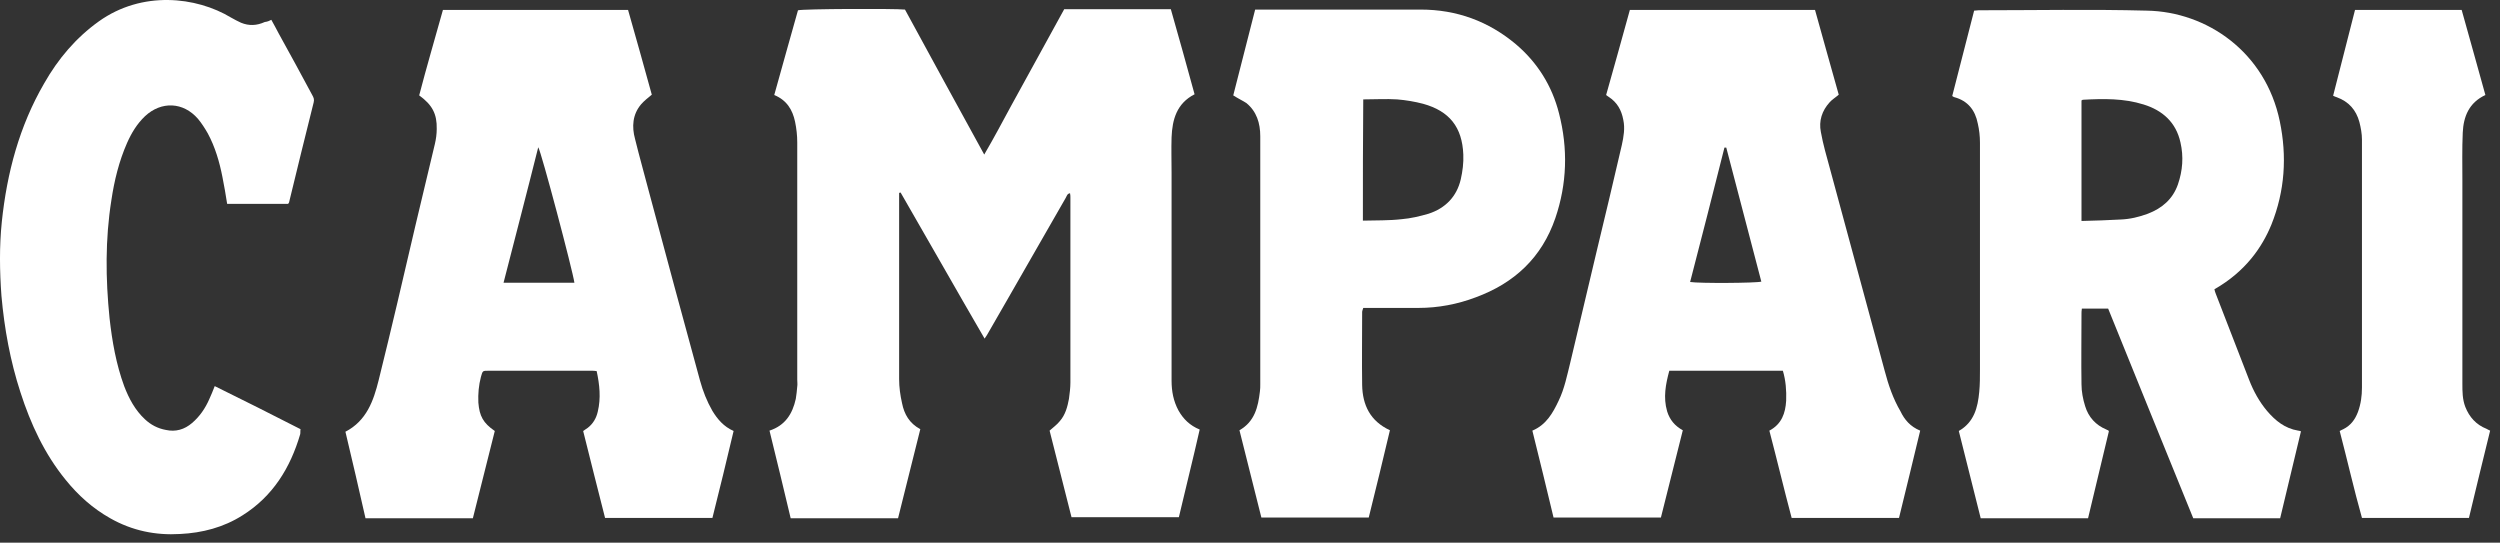
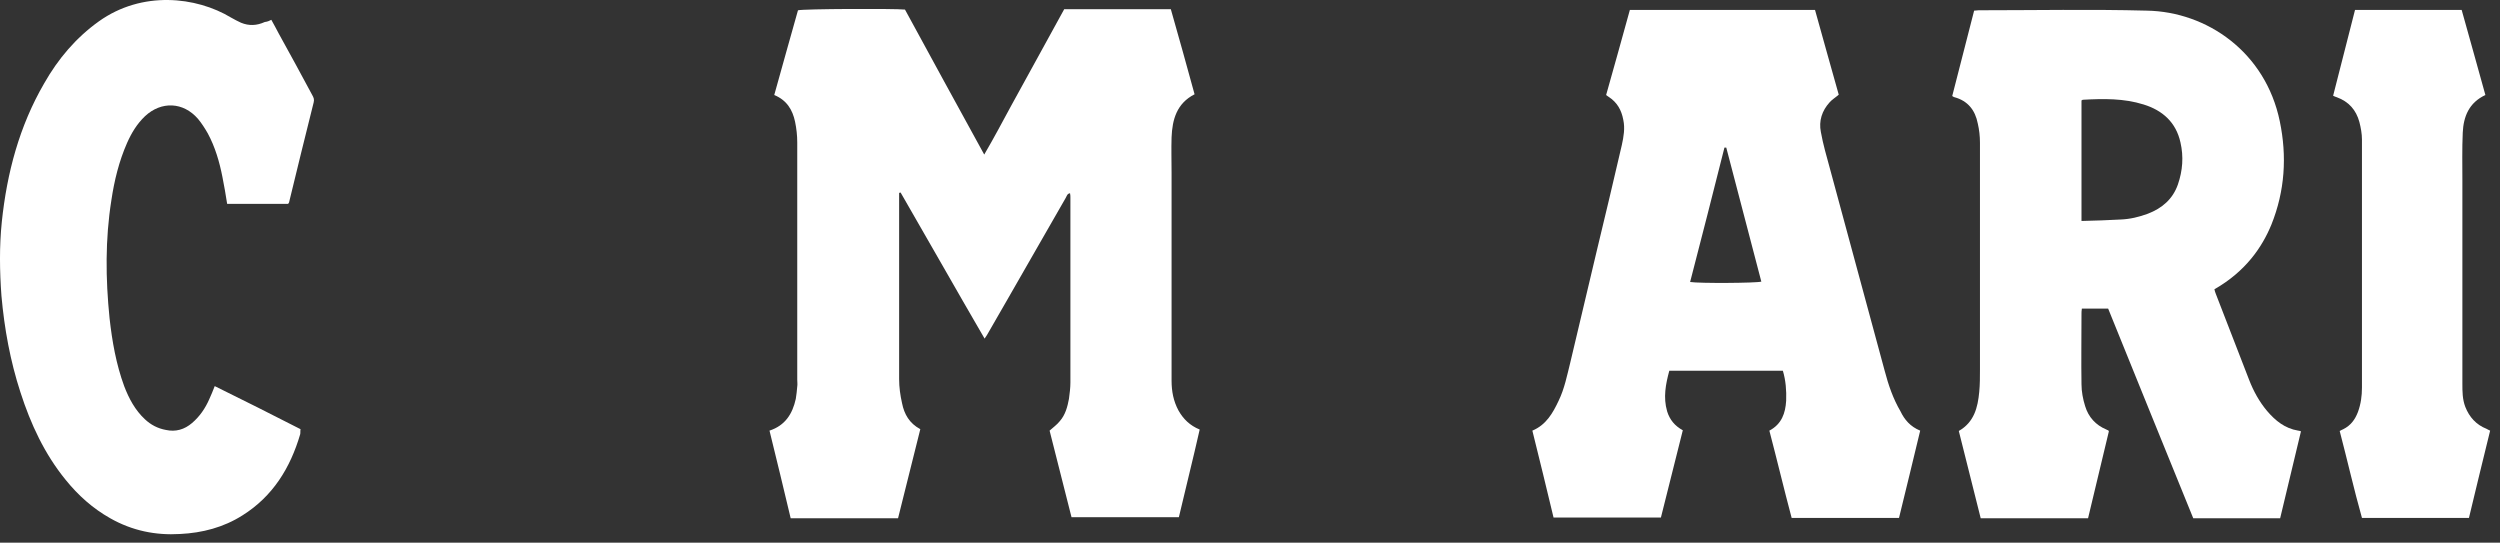
<svg xmlns="http://www.w3.org/2000/svg" width="129" height="28" viewBox="0 0 129 28" fill="none">
  <rect x="0" y="0" width="129" height="28" fill="#333333" stroke="none" />
  <path d="M46.339 26.743C44.473 26.743 42.664 26.743 40.799 26.743C40.441 25.235 40.083 23.747 39.706 22.22C40.516 21.956 40.893 21.354 41.063 20.581C41.1 20.374 41.119 20.148 41.138 19.94C41.157 19.827 41.138 19.714 41.138 19.601C41.138 15.512 41.138 11.442 41.138 7.353C41.138 6.995 41.1 6.637 41.025 6.279C40.893 5.657 40.592 5.167 39.951 4.903C40.366 3.433 40.761 1.982 41.176 0.531C41.44 0.456 46.151 0.437 46.697 0.494C48.035 2.962 49.392 5.431 50.786 7.975C51.295 7.108 51.728 6.279 52.18 5.45C52.633 4.621 53.085 3.81 53.537 2.981C53.989 2.152 54.442 1.323 54.913 0.475C56.74 0.475 58.568 0.475 60.415 0.475C60.83 1.945 61.244 3.396 61.64 4.865C60.717 5.337 60.49 6.166 60.453 7.089C60.434 7.692 60.453 8.314 60.453 8.917C60.453 12.497 60.453 16.058 60.453 19.639C60.453 20.185 60.547 20.694 60.811 21.184C61.056 21.617 61.395 21.956 61.904 22.164C61.564 23.671 61.188 25.16 60.83 26.686C58.983 26.686 57.155 26.686 55.29 26.686C54.913 25.216 54.536 23.709 54.159 22.22C54.347 22.051 54.536 21.919 54.687 21.73C54.969 21.41 55.082 20.995 55.158 20.581C55.195 20.298 55.233 20.016 55.233 19.733C55.233 16.548 55.233 13.383 55.233 10.198C55.233 10.123 55.233 10.066 55.214 9.972C55.063 9.991 55.045 10.123 54.988 10.217C53.971 12.007 52.934 13.778 51.917 15.569C51.596 16.115 51.295 16.662 50.974 17.208C50.937 17.283 50.88 17.359 50.805 17.472C49.335 14.947 47.922 12.441 46.471 9.934C46.452 9.934 46.414 9.953 46.395 9.953C46.395 10.066 46.395 10.161 46.395 10.274C46.395 13.364 46.395 16.473 46.395 19.563C46.395 19.978 46.452 20.392 46.546 20.807C46.659 21.372 46.923 21.843 47.488 22.145C47.093 23.728 46.716 25.216 46.339 26.743Z" fill="white" />
  <path d="M118.73 22.256C118.372 23.764 118.014 25.252 117.656 26.741C116.148 26.741 114.679 26.741 113.171 26.741C111.701 23.142 110.25 19.543 108.781 15.925C108.328 15.925 107.895 15.925 107.424 15.925C107.405 16.038 107.405 16.132 107.405 16.226C107.405 17.432 107.386 18.62 107.405 19.826C107.405 20.202 107.48 20.598 107.593 20.956C107.763 21.521 108.14 21.936 108.686 22.162C108.724 22.181 108.743 22.2 108.781 22.2C108.781 22.2 108.799 22.219 108.818 22.256C108.46 23.745 108.102 25.234 107.744 26.741C105.897 26.741 104.07 26.741 102.204 26.741C101.827 25.252 101.45 23.745 101.074 22.238C101.865 21.785 102.053 21.032 102.129 20.221C102.166 19.844 102.166 19.449 102.166 19.072C102.166 15.171 102.166 11.271 102.166 7.37C102.166 7.031 102.129 6.692 102.053 6.371C101.922 5.693 101.545 5.203 100.847 5.015C100.81 5.015 100.791 4.977 100.734 4.958C101.111 3.488 101.488 2.018 101.865 0.549C101.959 0.549 102.035 0.53 102.091 0.53C104.993 0.53 107.895 0.473 110.778 0.549C113.887 0.605 116.902 2.697 117.637 6.258C118.014 8.067 117.901 9.857 117.204 11.591C116.732 12.74 115.884 14.003 114.264 14.926C114.283 15.002 114.302 15.096 114.339 15.171C114.905 16.641 115.489 18.13 116.054 19.599C116.28 20.184 116.582 20.73 116.977 21.201C117.411 21.71 117.901 22.106 118.579 22.219C118.617 22.219 118.673 22.238 118.73 22.256ZM107.405 5.184C107.405 7.238 107.405 9.292 107.405 11.402C108.102 11.384 108.762 11.365 109.421 11.327C109.911 11.308 110.382 11.195 110.834 11.026C111.569 10.743 112.116 10.272 112.38 9.518C112.625 8.802 112.681 8.086 112.512 7.351C112.285 6.315 111.588 5.693 110.608 5.391C109.591 5.071 108.536 5.09 107.48 5.147C107.48 5.147 107.461 5.147 107.405 5.184Z" fill="white" />
  <path d="M99.082 22.221C98.724 23.747 98.347 25.235 97.989 26.724C96.142 26.724 94.314 26.724 92.449 26.724C92.053 25.235 91.695 23.728 91.299 22.221C91.94 21.881 92.128 21.316 92.166 20.675C92.185 20.148 92.147 19.639 91.996 19.13C90.037 19.13 88.096 19.13 86.136 19.13C85.948 19.827 85.816 20.506 86.023 21.222C86.155 21.655 86.419 21.976 86.833 22.202C86.456 23.709 86.08 25.198 85.703 26.705C83.856 26.705 82.028 26.705 80.163 26.705C79.805 25.217 79.447 23.728 79.07 22.221C79.786 21.919 80.125 21.316 80.427 20.675C80.728 20.054 80.86 19.375 81.029 18.697C81.482 16.756 81.953 14.834 82.405 12.893C82.838 11.084 83.272 9.294 83.686 7.485C83.781 7.052 83.856 6.618 83.762 6.185C83.668 5.676 83.442 5.28 83.008 4.998C82.97 4.979 82.933 4.941 82.876 4.903C83.291 3.453 83.686 2.002 84.101 0.513C87.286 0.513 90.451 0.513 93.655 0.513C94.069 1.983 94.465 3.434 94.879 4.885C94.71 5.035 94.54 5.13 94.408 5.28C94.013 5.714 93.843 6.241 93.956 6.807C94.069 7.447 94.258 8.088 94.427 8.71C95.369 12.196 96.312 15.663 97.254 19.149C97.442 19.865 97.687 20.581 98.064 21.222C98.271 21.655 98.573 22.013 99.082 22.221ZM90.885 14.532C90.282 12.233 89.679 9.916 89.076 7.617C89.038 7.617 89.019 7.617 88.981 7.617C88.397 9.935 87.813 12.233 87.21 14.551C87.7 14.627 90.602 14.608 90.885 14.532Z" fill="white" />
-   <path d="M37.854 22.239C37.496 23.747 37.138 25.235 36.761 26.724C34.915 26.724 33.087 26.724 31.221 26.724C30.845 25.254 30.468 23.747 30.091 22.239C30.166 22.183 30.26 22.126 30.336 22.07C30.6 21.863 30.769 21.58 30.845 21.241C31.014 20.544 30.939 19.846 30.788 19.149C30.675 19.13 30.6 19.13 30.505 19.13C28.734 19.13 26.982 19.13 25.21 19.13C24.89 19.13 24.909 19.13 24.815 19.451C24.702 19.884 24.664 20.317 24.683 20.77C24.739 21.467 24.928 21.825 25.531 22.239C25.154 23.728 24.777 25.235 24.4 26.743C22.553 26.743 20.726 26.743 18.86 26.743C18.521 25.254 18.182 23.766 17.824 22.277C18.917 21.712 19.275 20.675 19.538 19.62C20.198 16.963 20.82 14.287 21.442 11.612C21.781 10.217 22.101 8.823 22.44 7.428C22.497 7.184 22.535 6.92 22.535 6.656C22.553 5.883 22.308 5.412 21.63 4.922C22.007 3.471 22.44 2.002 22.855 0.513C26.04 0.513 29.205 0.513 32.408 0.513C32.823 1.983 33.238 3.434 33.633 4.885C33.426 5.054 33.238 5.205 33.087 5.375C32.635 5.902 32.597 6.543 32.767 7.165C32.993 8.088 33.257 9.011 33.502 9.953C34.368 13.176 35.235 16.417 36.121 19.639C36.271 20.186 36.479 20.713 36.761 21.203C37.025 21.636 37.346 22.013 37.854 22.239ZM29.639 14.589C29.563 14.005 27.924 7.805 27.773 7.598C27.189 9.935 26.586 12.233 25.983 14.589C27.227 14.589 28.433 14.589 29.639 14.589Z" fill="white" />
-   <path d="M63.636 4.922C64.013 3.452 64.389 1.983 64.766 0.494C64.917 0.494 65.03 0.494 65.124 0.494C67.857 0.494 70.57 0.494 73.302 0.494C75.168 0.494 76.807 1.097 78.221 2.284C79.332 3.226 80.086 4.432 80.444 5.845C80.915 7.673 80.859 9.482 80.256 11.254C79.558 13.289 78.145 14.608 76.148 15.342C75.206 15.7 74.207 15.889 73.189 15.889C72.36 15.889 71.531 15.889 70.721 15.889C70.589 15.889 70.476 15.889 70.344 15.889C70.325 15.964 70.287 16.04 70.287 16.096C70.287 17.359 70.269 18.602 70.287 19.865C70.306 20.901 70.702 21.73 71.72 22.201C71.362 23.709 71.004 25.198 70.627 26.705C68.78 26.705 66.952 26.705 65.087 26.705C64.71 25.216 64.333 23.709 63.956 22.201C64.748 21.749 64.917 20.995 65.011 20.204C65.03 20.072 65.03 19.959 65.03 19.827C65.03 15.569 65.03 11.291 65.03 7.033C65.03 6.354 64.842 5.751 64.314 5.318C64.144 5.205 63.9 5.092 63.636 4.922ZM70.325 11.385C71.004 11.367 71.663 11.385 72.323 11.31C72.794 11.272 73.265 11.159 73.717 11.027C74.584 10.745 75.168 10.142 75.375 9.256C75.469 8.842 75.526 8.408 75.507 7.975C75.451 6.561 74.791 5.732 73.434 5.356C73.001 5.242 72.549 5.167 72.096 5.129C71.531 5.092 70.947 5.129 70.344 5.129C70.325 7.221 70.325 9.275 70.325 11.385Z" fill="white" />
  <path d="M14.001 1.023C14.133 1.268 14.264 1.494 14.377 1.72C14.962 2.775 15.546 3.849 16.111 4.904C16.186 5.036 16.224 5.131 16.186 5.281C15.753 6.996 15.338 8.711 14.924 10.407C14.924 10.444 14.905 10.463 14.867 10.52C13.831 10.52 12.776 10.52 11.721 10.52C11.645 10.049 11.57 9.578 11.476 9.125C11.325 8.353 11.099 7.58 10.722 6.883C10.571 6.619 10.402 6.355 10.213 6.129C9.459 5.262 8.329 5.206 7.481 5.997C7.066 6.393 6.784 6.864 6.558 7.373C6.143 8.315 5.898 9.314 5.747 10.331C5.427 12.348 5.446 14.383 5.653 16.418C5.785 17.605 5.992 18.792 6.407 19.923C6.652 20.563 6.972 21.166 7.481 21.637C7.782 21.92 8.14 22.108 8.555 22.184C9.064 22.297 9.516 22.165 9.912 21.826C10.307 21.487 10.59 21.072 10.797 20.601C10.892 20.394 10.986 20.168 11.08 19.923C12.569 20.657 14.038 21.392 15.508 22.146C15.489 22.24 15.508 22.335 15.489 22.41C14.98 24.144 14.076 25.613 12.512 26.593C11.532 27.215 10.439 27.498 9.29 27.554C8.027 27.63 6.821 27.385 5.691 26.744C4.786 26.235 4.032 25.557 3.392 24.765C2.299 23.427 1.583 21.882 1.055 20.243C0.528 18.622 0.226 16.964 0.075 15.268C-0.019 13.987 -0.038 12.725 0.094 11.443C0.358 8.918 0.999 6.506 2.28 4.301C2.996 3.039 3.919 1.946 5.107 1.098C7.33 -0.485 10.119 -0.183 11.928 0.91C12.098 1.004 12.267 1.098 12.437 1.173C12.851 1.343 13.247 1.324 13.662 1.136C13.812 1.117 13.888 1.079 14.001 1.023Z" fill="white" />
  <path d="M128.491 22.221C128.114 23.747 127.756 25.235 127.398 26.724C125.552 26.724 123.724 26.724 121.877 26.724C121.463 25.254 121.124 23.747 120.728 22.239C120.803 22.202 120.86 22.164 120.916 22.145C121.293 21.957 121.519 21.655 121.67 21.259C121.821 20.845 121.877 20.43 121.877 19.997C121.877 15.738 121.877 11.461 121.877 7.202C121.877 6.901 121.821 6.599 121.745 6.298C121.576 5.676 121.199 5.243 120.577 5.017C120.521 4.998 120.464 4.979 120.389 4.941C120.766 3.471 121.142 2.002 121.519 0.513C123.347 0.513 125.156 0.513 127.022 0.513C127.436 1.964 127.832 3.434 128.246 4.903C127.398 5.299 127.116 6.015 127.078 6.844C127.04 7.673 127.059 8.503 127.059 9.313C127.059 12.799 127.059 16.304 127.059 19.79C127.059 20.204 127.059 20.6 127.21 20.996C127.417 21.523 127.775 21.919 128.303 22.126C128.359 22.164 128.416 22.183 128.491 22.221Z" fill="white" />
</svg>